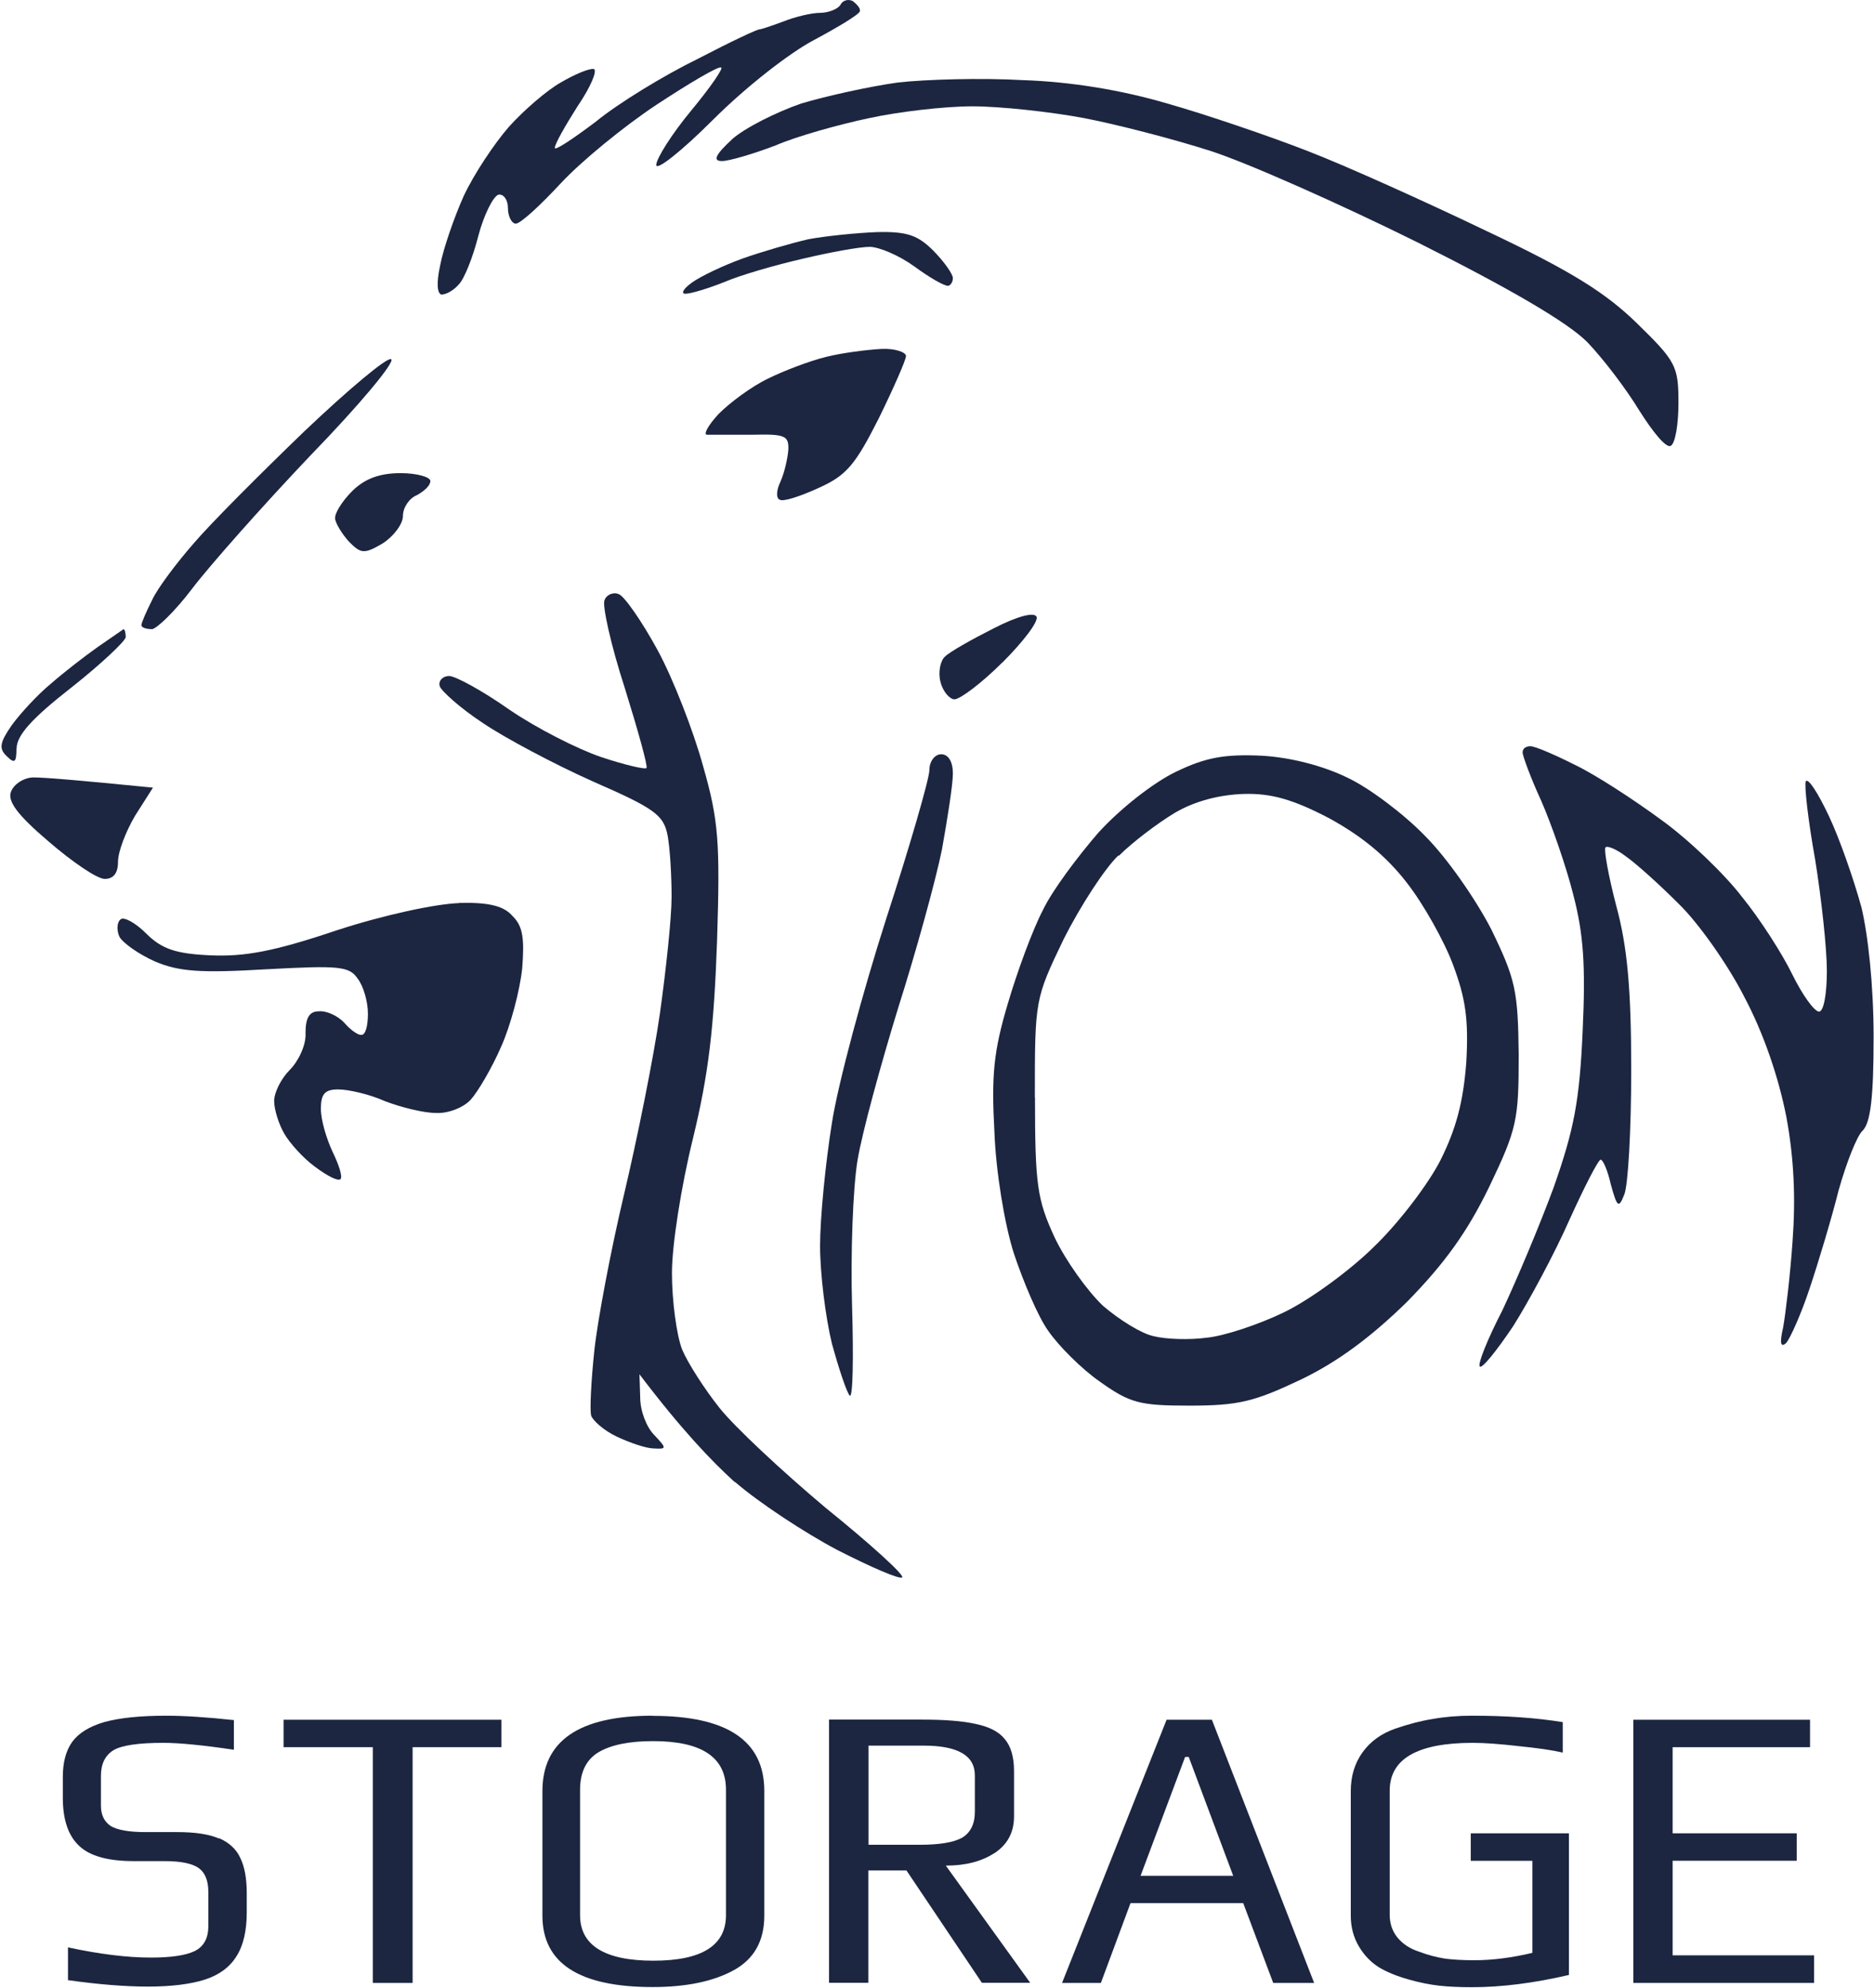
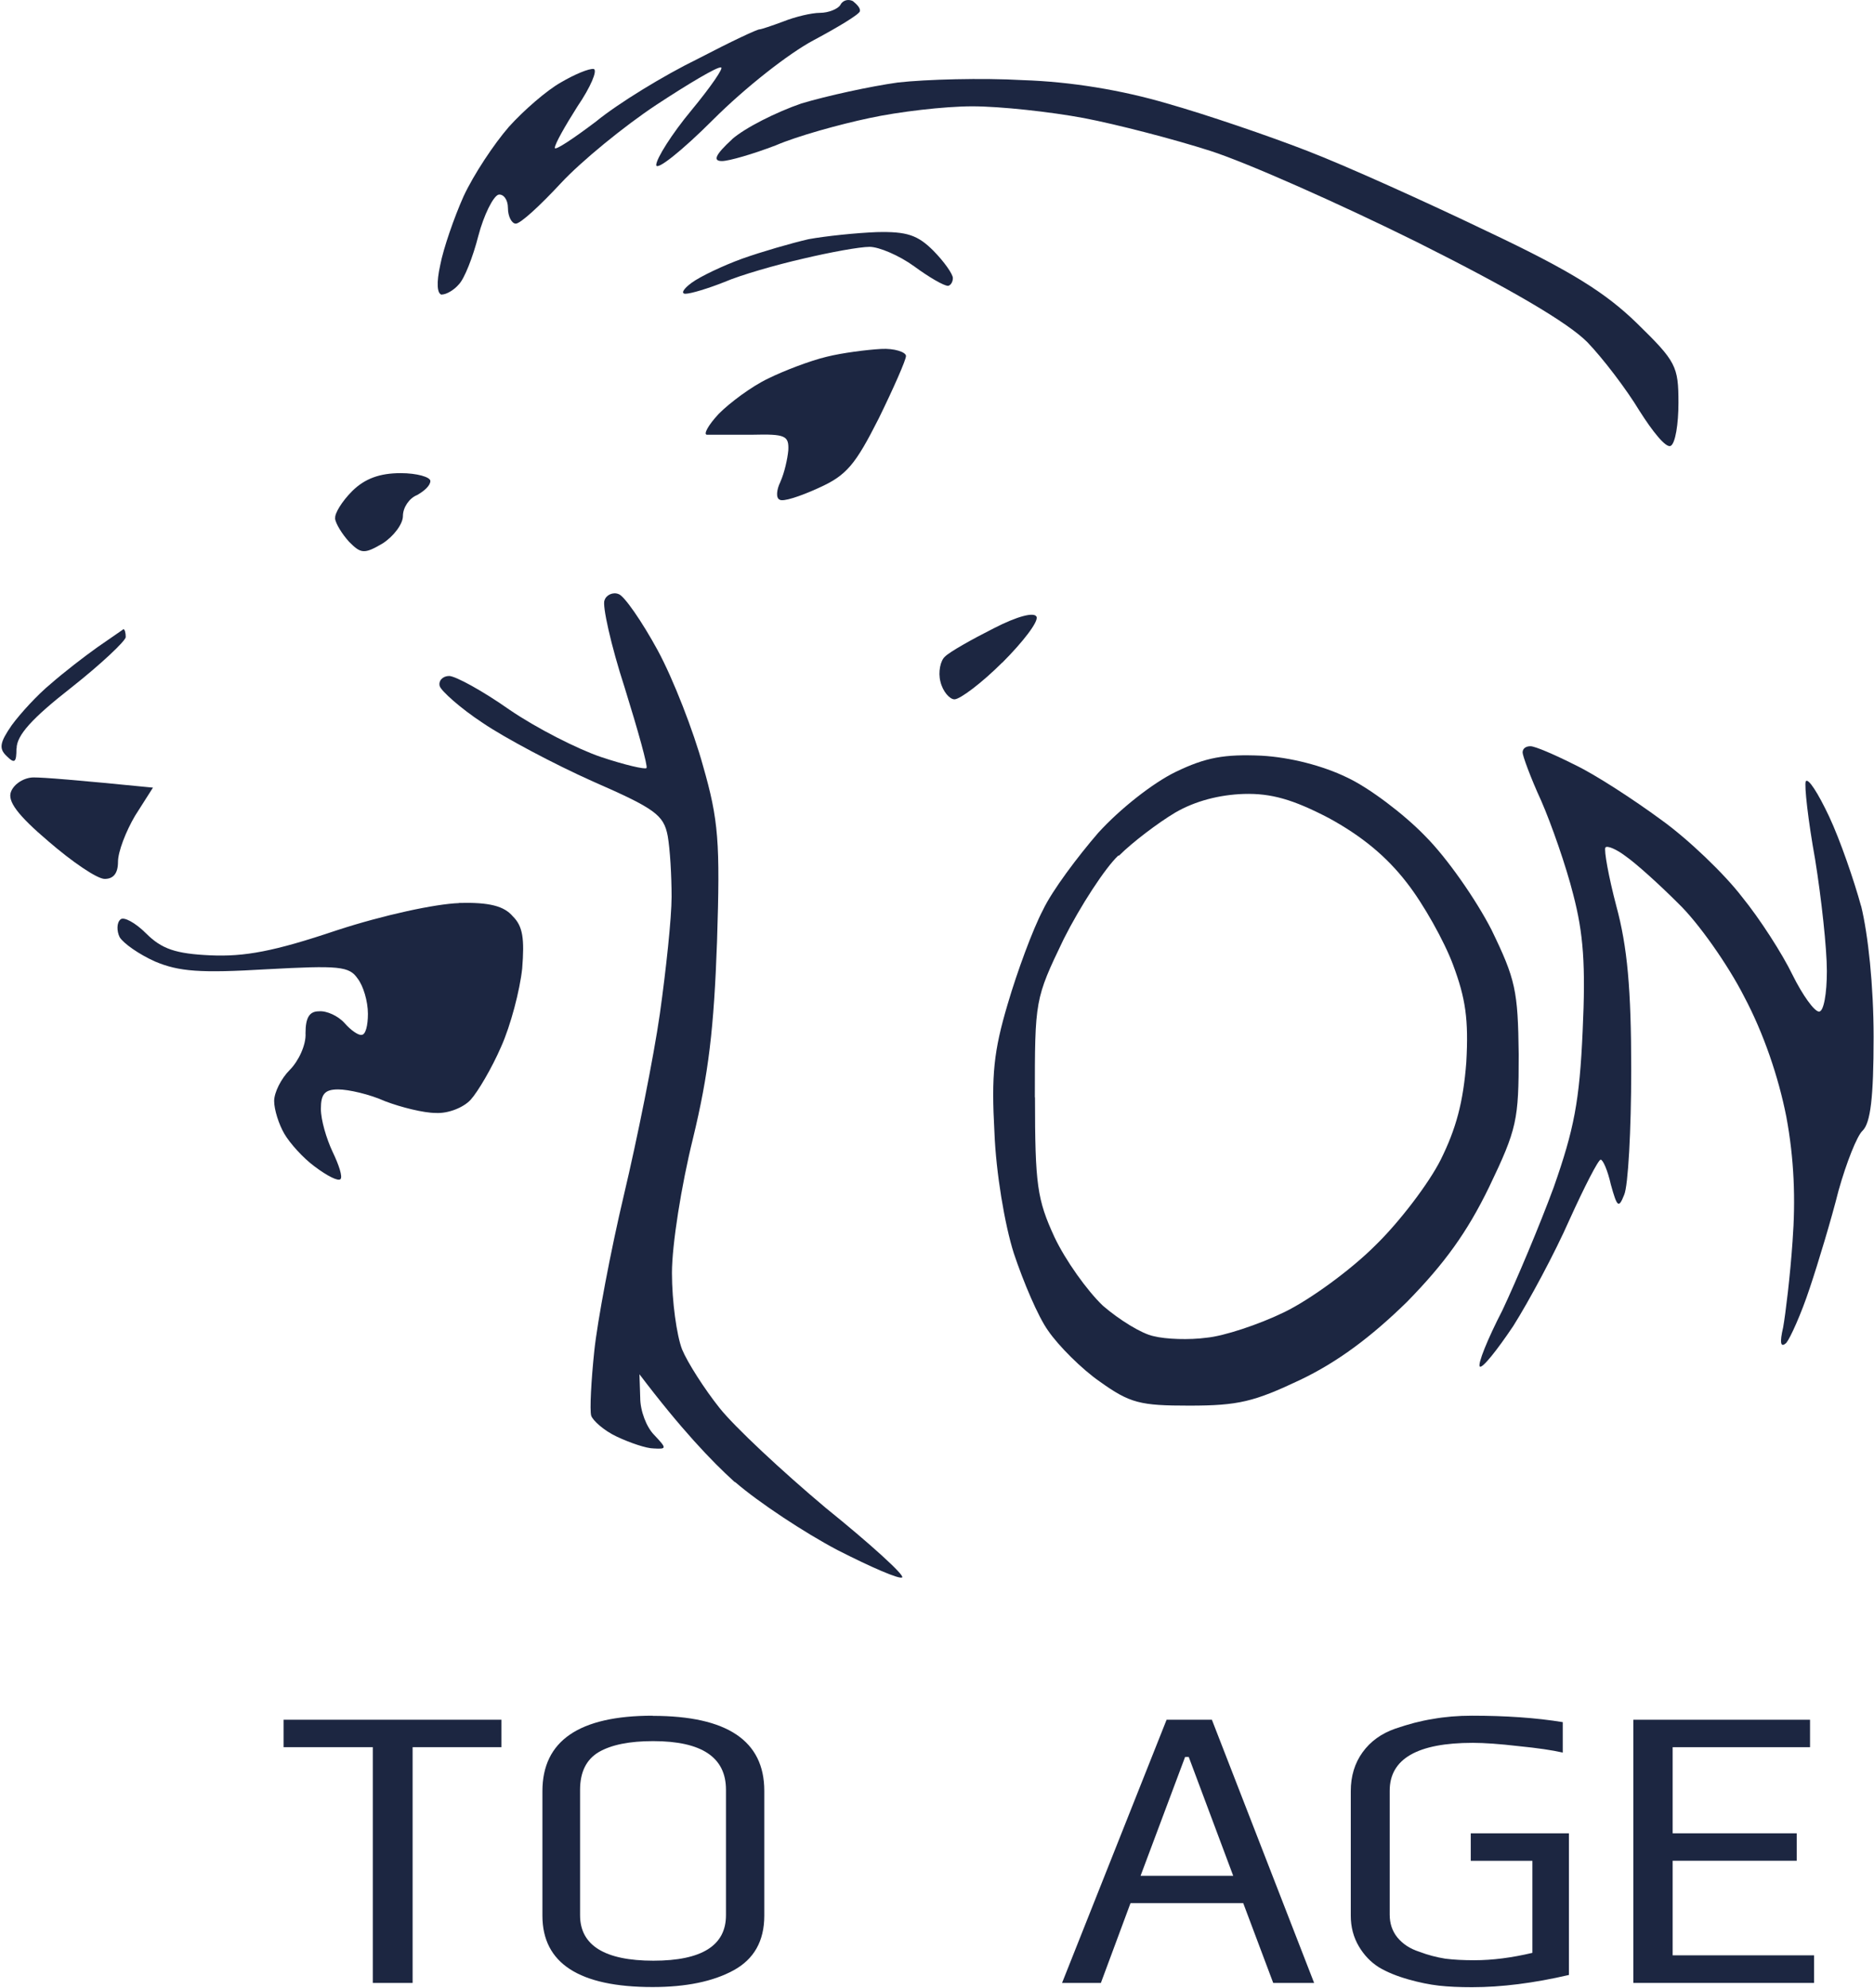
<svg xmlns="http://www.w3.org/2000/svg" fill="none" height="771" viewBox="0 0 727 771" width="727">
  <g fill="#1c2641">
    <path d="m178.062 350.204c-9.065.304-29.074 4.56-47.5 10.582-24.205 8.15-35.704 10.278-49.024 9.67-13.32-.607-18.782-2.432-24.819-8.453-4.255-4.257-8.748-6.63-9.955-5.474-1.524 1.217-1.524 4.562-.317 6.935 1.524 2.432 7.541 6.628 13.636 9.365 9.361 3.953 17.555 4.562 43.284 3.04 28.184-1.52 32.122-1.215 35.408 3.65 2.137 2.737 3.958 8.758 3.958 13.625 0 4.562-.911 8.15-2.435 8.15-1.207.303-4.255-1.825-6.63-4.562-2.434-2.737-6.947-4.865-9.975-4.562-3.641 0-5.165 2.434-5.165 8.455.297 4.562-2.751 10.887-6.076 14.232-3.365 3.345-6.096 8.758-6.096 12.103 0 3.346 1.821 9.062 3.958 12.712 2.138 3.649 7.224 9.365 11.796 12.712 4.869 3.65 9.065 5.777 9.975 4.867.91-.915-.594-5.475-3.048-10.585-2.434-5.169-4.552-12.407-4.552-16.664 0-5.778 1.524-7.543 6.69-7.543 3.958 0 12.092 1.825 18.188 4.562 6.373 2.434 15.141 4.562 19.633 4.562 4.869.305 10.906-2.128 13.637-5.17 2.731-3.04 8.134-12.104 11.796-20.557 3.661-8.15 7.244-21.775 8.154-30.289.91-11.495.297-16.362-3.661-20.253-3.345-3.955-9.065-5.477-20.861-5.172z" />
    <path d="m45.779 334.197c0-3.952 3.048-11.8 6.63-17.882l6.927-10.885c-30.598-3.042-42.374-3.954-46.273-3.954-3.642 0-7.56 2.432-8.768 5.472-1.524 3.65 2.434 9.065 14.527 19.342 9.084 7.846 18.822 14.537 21.791 14.537 3.404 0 5.165-2.189 5.165-6.63z" />
    <path d="m426.597 535.714c11.796 8.455 15.734 9.365 34.774 9.365 19.059 0 25.135-1.518 43.007-9.973 14.547-6.933 27.55-16.664 41.483-30.289 14.527-14.842 23.295-26.944 31.806-44.46 10.885-22.687 11.498-26.032 11.498-51.456-.296-24.815-1.207-29.072-10.588-48.414-6.076-11.8-17.258-27.855-25.729-36.31-8.154-8.453-21.771-18.733-30.282-22.685-9.361-4.564-22.087-7.848-33.269-8.455-14.231-.61-21.474.607-33.27 6.323-8.748 4.259-21.474 14.234-29.984 23.6-7.838 9.062-17.892 22.382-21.474 29.986-3.959 7.541-9.975 23.902-13.617 36.31-5.482 18.428-6.393 27.552-5.166 49.936.594 15.447 3.959 35.7 7.541 46.892 3.642 10.886 9.361 24.51 13.32 29.985 3.958 5.779 13.003 14.842 19.95 19.645zm-25.136-110.149c0-37.829 0-38.132 11.202-61.429 6.393-12.712 16.051-27.552 21.158-32.357h.316c5.166-5.17 15.141-12.711 21.771-16.665 7.838-4.562 17.278-6.933 26.64-7.238 10.588-.303 19.099 2.13 32.973 9.366 12.706 6.935 22.364 14.841 30.281 25.121 6.393 8.151 14.527 22.685 17.891 31.748 4.869 13.017 6.077 21.167 5.146 37.832-1.187 15.449-3.938 25.727-9.955 37.832-4.552 9.062-16.051 24.205-25.432 33.267-9.362 9.368-25.116 20.863-35.091 25.728-9.975 4.866-23.611 9.367-30.301 9.975-6.689.912-15.734.607-20.544-.608-4.552-.912-13.319-6.325-19.653-11.8-6.076-5.777-14.527-17.577-18.802-26.639-6.689-14.537-7.54-20.255-7.54-54.192z" />
-     <path d="m369.656 300.029c0-4.865-1.82-7.541-4.552-7.541-2.434 0-4.552 2.736-4.552 6.082 0 3.345-7.54 29.377-16.684 57.477-9.045 28.16-18.782 64.167-21.157 79.555-2.435 15.144-4.572 36.614-4.572 47.5 0 10.887 2.137 27.857 4.572 37.832 2.731 9.975 5.779 19.037 6.927 20.254 1.227 1.216 1.524-14.537.91-34.791-.594-20.253.317-45.678 2.138-56.563 1.82-10.887 9.064-37.224 15.754-58.997 6.927-21.775 14.527-49.327 16.981-61.431 2.118-11.8 4.235-25.12 4.235-29.377z" />
+     <path d="m369.656 300.029z" />
    <path d="m388.783 257.017c8.134-8.15 14.23-16.055 13.319-17.882-.91-1.823-7.243-.303-16.684 4.562-8.451 4.259-16.961 9.065-18.782 10.887-1.821 1.522-2.751 6.082-1.821 9.673.91 3.95 3.642 6.933 5.462 6.933 2.138 0 10.589-6.328 18.506-14.233z" />
    <path d="m285.239 574.757c9.064 7.845 26.936 19.645 39.662 26.337 13.003 6.628 24.186 11.495 25.096 10.582.911-.912-12.409-13.015-29.668-26.944-16.961-14.232-35.387-31.443-41.186-38.742-5.779-7.238-12.409-17.579-14.527-22.688-2.118-5.474-3.939-18.732-3.939-29.681 0-10.947 3.642-33.878 8.135-52.064 6.096-25.12 8.154-42.697 9.361-76.574 1.227-38.439.614-46.892-5.462-68.06-3.662-13.319-11.499-33.572-17.575-44.764-6.096-11.191-13.023-21.166-15.141-21.773-2.137-.913-4.869.303-5.482 2.432-.93 1.825 2.434 17.272 7.837 33.878 5.186 16.664 9.065 30.592 8.451 31.14-.593.609-8.451-1.217-17.575-4.257-9.044-3.042-25.115-11.193-35.684-18.428-10.292-7.238-20.86-13.017-23.315-13.017-2.414 0-4.235 1.824-3.641 3.954.594 1.825 7.857 8.453 16.664 14.232 8.471 5.777 27.847 16.057 42.691 22.685 24.205 10.583 27.55 13.017 29.094 21.168.91 5.169 1.504 15.447 1.504 23.597s-2.138 28.162-4.552 45.373c-2.435 16.971-8.768 48.414-13.933 70.191-5.166 21.772-10.292 49.02-11.499 60.515-1.208 11.495-1.821 22.99-1.208 25.121.594 1.823 4.869 5.777 9.975 8.15 5.166 2.433 11.499 4.56 14.23 4.56 5.166.305 5.166 0 .297-5.169-3.048-3.04-5.482-9.368-5.482-14.537l-.297-9.063c16.051 21.167 27.867 33.575 36.931 41.786z" />
    <path d="m129.963 201.058c.317 2.13 2.731 6.021 5.482 9.063 4.552 4.562 5.779 4.865 13.003.608 4.275-2.736 7.858-7.541 7.858-10.583 0-3.345 2.434-6.935 5.462-8.15 2.731-1.52 5.185-3.65 5.185-5.475 0-1.52-5.185-3.042-11.499-3.042-8.154 0-13.933 2.13-18.802 6.935-3.958 3.953-6.927 8.758-6.61 10.583z" />
-     <path d="m58.814 244.018c1.821 0 9.065-6.933 15.734-15.752 6.65-8.758 27.253-32.055 45.996-51.759 18.782-19.341 32.973-36.31 31.192-37.222-1.504-.915-16.665 11.799-33.864 28.159-16.981 16.362-36.318 35.702-42.71 43.245-6.61 7.541-13.933 17.272-16.051 21.773-2.434 4.867-4.255 9.062-4.255 9.975 0 .912 1.821 1.52 3.958 1.52z" />
    <path d="m302.763 186.832c-1.524 3.04-1.821 6.324-.297 6.933 1.207.913 7.837-1.217 15.14-4.562 10.886-4.866 14.231-9.062 23.295-26.944 5.779-11.8 10.569-22.687 10.569-24.207s-4.552-3.042-9.658-2.737c-5.483.304-15.141 1.522-21.158 3.04-6.392 1.522-16.684 5.474-22.701 8.455-6.392 3.042-14.843 9.367-19.079 13.624-4.275 4.562-6.096 8.15-4.591 8.15h17.594c12.707-.304 14.231.303 13.934 6.082-.317 3.345-1.524 8.758-3.048 12.103z" />
    <path d="m367.541 110.871c1.207 0 2.118-1.52 2.118-3.04 0-1.522-3.345-6.325-7.541-10.584-6.076-6.082-10.272-7.541-22.068-7.238-7.857.304-19.653 1.521-26.342 2.737-6.631 1.521-18.189 4.866-25.729 7.542-7.541 2.738-16.348 6.933-19.654 9.366-3.325 2.432-4.235 4.259-2.414 4.259 2.117 0 9.045-2.13 15.14-4.562 6.373-2.737 19.95-6.628 30.579-9.063 10.291-2.432 21.79-4.561 25.729-4.561 3.641 0 11.499 3.346 17.278 7.543 5.779 4.257 11.499 7.541 13.003 7.541z" />
    <path d="m284.023 54.004c-6.631 6.082-7.541 8.454-3.959 8.454 2.751 0 12.113-2.737 20.861-6.082 8.451-3.649 24.819-8.15 36.318-10.583 11.182-2.433 29.073-4.561 39.959-4.561 10.885 0 30.301 2.129 43.304 4.561 12.726 2.433 34.794 8.15 49.024 12.712 14.23 4.562 50.251 20.557 80.215 35.399 36.318 18.187 58.346 31.081 66.006 38.744 6.076 6.324 15.14 18.185 20.247 26.638 5.165 8.15 10.291 14.537 12.112 13.626 1.821-.912 3.028-8.455 3.028-16.666 0-14.232-.91-16.057-16.051-30.837-12.112-11.8-25.432-20.253-58.148-35.701-23.294-11.192-54.803-25.424-69.647-31.141-14.824-5.778-39.642-14.232-54.486-18.429-17.575-5.17-37.228-8.454-56.03-9.062-15.735-.912-37.505-.304-48.411.912-10.885 1.521-27.55 5.17-37.525 8.15-9.658 3.345-21.77 9.367-26.936 13.928z" />
    <path d="m171.378 114.215c1.821 0 4.869-1.823 6.631-3.952 2.137-2.13 5.462-10.583 7.54-18.733 2.138-8.15 5.78-15.449 7.858-16.058 1.821-.303 3.641 1.825 3.641 5.17 0 3.345 1.504 6.082 3.048 6.082 1.821 0 9.362-6.934 17.555-15.753 7.858-8.453 24.522-22.077 36.932-30.288 12.409-8.15 23.611-14.841 25.115-14.536 1.227 0-3.958 7.542-11.499 16.665-7.54 9.062-13.616 18.733-13.616 21.166 0 2.432 9.975-5.474 22.067-17.578 12.41-12.408 29.391-25.728 39.049-30.837 9.678-5.17 17.595-9.975 17.892-11.191.297-1.216-1.227-2.737-2.731-3.953-1.841-.912-3.959-.304-4.869 1.521-.91 1.52-4.572 3.041-7.857 3.041-3.266 0-9.659 1.521-14.23 3.345-4.849 1.825-8.748 3.041-9.065 3.041-.594-.304-11.479 4.865-24.205 11.495-13.003 6.325-30.895 17.273-39.346 24.207-8.768 6.63-16.051 11.495-16.051 10.279 0-1.52 3.958-8.454 8.768-16.057 5.145-7.542 7.817-13.928 6.372-14.536-1.82-.304-7.54 2.129-12.726 5.17-5.462 3.041-14.507 10.887-20.246 17.273-5.76 6.63-13.617 18.429-17.575 26.944-3.642 8.15-7.838 20.254-9.045 26.641-1.544 6.933-1.227 11.191.593 11.495z" />
    <path d="m6.442 290.279c0-5.168 6.076-11.798 21.157-23.598 11.499-9.062 21.177-18.184 21.177-19.645s-.317-3.042-.91-3.042c-.317.305-4.869 3.345-9.995 6.935-5.166 3.65-13.32 9.973-18.169 14.232-5.185 4.258-11.796 11.495-15.141 16.055-4.572 6.631-5.185 9.063-1.841 12.105 3.048 3.042 3.661 2.129 3.661-3.042z" />
    <path d="m721.997 351.413c-2.732-9.973-8.154-25.727-12.41-34.79-4.275-9.062-8.154-15.144-9.064-13.624-.614 1.522.91 15.144 3.641 30.291 2.435 15.142 4.552 34.483 4.552 43.243 0 8.757-1.207 15.752-3.028 15.752s-6.373-6.326-10.292-14.232c-3.938-8.151-12.686-21.775-19.633-30.29-6.689-8.757-20.86-22.382-31.508-29.984-10.272-7.543-25.116-17.274-33.27-21.167-7.857-3.953-15.437-7.236-17.258-7.236-1.841 0-3.048.91-3.048 2.432 0 1.218 3.048 9.671 7.224 18.733 3.958 9.063 9.678 25.423 12.409 36.31 3.959 15.145 4.869 27.249 3.662 52.976-1.208 27.25-3.345 38.135-11.202 60.517-5.463 14.842-14.527 36.31-19.95 47.807-5.779 11.19-9.659 20.863-8.748 21.773.91.912 6.689-6.324 13.003-15.752 6.096-9.67 16.051-28.16 21.79-41.177 5.76-12.712 11.183-23.295 12.093-23.295s2.751 4.26 3.959 9.673c2.434 8.757 3.028 9.365 5.165 3.952 1.524-3.345 2.731-25.12 2.731-48.414 0-31.443-1.504-47.807-5.779-63.557-3.028-11.497-4.849-21.777-4.235-22.688.593-.912 4.235.608 7.837 3.345 3.939 2.737 13.023 10.888 20.544 18.428 7.541 7.238 19.119 23.6 25.432 36.007 7.561 14.232 13.32 31.14 16.368 46.59 3.048 16.36 3.642 32.052 2.414 48.414-.91 13.32-2.731 28.16-3.641 33.268-1.405 6.023-1.029 8.091 1.227 6.023 1.504-1.825 5.779-11.191 9.064-21.168 3.345-9.973 8.452-26.942 11.183-37.829 3.048-10.888 7.244-21.47 9.361-23.295 3.048-3.04 4.256-12.712 4.256-36.31 0-19.95-2.118-39.657-4.849-50.849z" />
    <path d="m648.884 721.567h48.133v-10.644h-48.133v-33.392h53.299v-10.644h-68.538v102.059h70.101v-10.705h-54.862z" />
    <path d="m570.568 721.583h23.908v35.7c-7.976 1.886-15.457 2.86-22.503 2.86-4.216 0-7.976-.182-11.321-.609-3.365-.547-6.69-1.4-10.034-2.676-3.602-1.156-6.393-2.981-8.511-5.534-2.018-2.496-2.988-5.474-2.988-8.819v-48.112c0-12.346 10.766-18.55 32.22-18.55 4.513 0 10.47.427 17.774 1.276 7.421.732 13.141 1.583 17.139 2.496v-11.8c-10.45-1.704-22.186-2.494-35.19-2.494-5.502 0-10.549.426-15.279 1.277-4.631.73-9.5 2.007-14.586 3.772-5.364 1.884-9.56 4.926-12.588 9.122-3.048 4.198-4.591 9.245-4.591 15.085v48.292c0 4.378 1.049 8.392 3.186 11.982 1.999 3.345 4.552 6.022 7.719 8.027 3.147 1.886 7.046 3.468 11.598 4.746 4.097 1.154 7.996 1.946 11.637 2.371 3.761.426 8.095.608 12.904.608 11.42 0 23.948-1.579 37.585-4.744v-54.922h-38.079v10.705z" />
    <path d="m452.567 666.887-40.553 102.059h15.061l11.499-30.958h43.72l11.637 30.958h15.873l-39.662-102.059h-17.635zm-10.094 60.519 17.278-46.103h1.405l17.259 46.103h-36.001z" />
-     <path d="m385.841 718.588c5.047-3.345 7.541-8.089 7.541-14.171v-17.638c0-5.474-1.227-9.609-3.602-12.407-2.296-2.86-5.997-4.744-11.183-5.839-5.047-1.158-12.033-1.704-21.098-1.704h-35.882v102.06h15.259v-43.55h14.785l29.252 43.55h18.743l-32.736-45.436c7.68 0 13.934-1.641 18.862-4.865zm-48.905-3.285v-38.378h21.395c13.221 0 19.851 3.832 19.851 11.495v14.173c0 4.805-1.722 8.15-5.047 10.095-3.226 1.764-8.649 2.678-16.17 2.678h-19.97z" />
    <path d="m253.176 665.321c-28.5 0-42.75 9.732-42.75 29.256v48.292c0 18.428 14.25 27.673 42.75 27.673 12.904 0 23.374-2.128 31.33-6.446 7.976-4.319 11.994-11.373 11.994-21.227v-48.414c0-19.402-14.409-29.072-43.245-29.072zm28.46 77.366c0 11.738-9.361 17.638-28.144 17.638-18.802 0-28.46-5.9-28.46-17.638v-48.597c0-6.935 2.434-11.799 7.244-14.657 4.908-2.86 11.974-4.259 21.098-4.259 18.861 0 28.262 6.264 28.262 18.855v48.597z" />
    <path d="m110.016 677.531h34.615v91.415h15.438v-91.415h34.437v-10.644h-84.49z" />
-     <path d="m84.957 712.946c-3.899-1.704-9.302-2.496-16.368-2.496h-12.271c-6.274 0-10.767-.789-13.399-2.371-2.494-1.704-3.76-4.318-3.76-7.845v-11.618c0-4.623 1.643-7.907 4.849-9.914 3.186-1.886 9.638-2.859 19.356-2.859 6.274 0 15.378.912 27.372 2.677v-11.497c-10.707-1.154-19.455-1.702-26.283-1.702-10.153 0-18.169.851-24.086 2.494-5.759 1.704-9.896 4.257-12.409 7.725-2.434 3.465-3.582 7.966-3.582 13.502v8.15c0 8.393 2.078 14.596 6.274 18.551 4.196 4.013 11.242 5.959 21.217 5.959h11.974c6.274 0 10.707.912 13.221 2.678 2.494 1.763 3.76 4.866 3.76 9.304v13.199c0 4.746-1.762 7.968-5.344 9.731-3.602 1.704-9.243 2.494-16.981 2.494-9.243 0-19.95-1.338-32.122-3.952v12.71c12.053 1.704 22.463 2.494 31.152 2.494 8.708 0 16.308-.913 21.85-2.676 5.502-1.764 9.639-4.744 12.271-8.94 2.731-4.198 4.077-9.916 4.077-17.152v-7.421c0-5.778-.851-10.34-2.494-13.684-1.583-3.468-4.394-6.021-8.352-7.725z" />
  </g>
</svg>